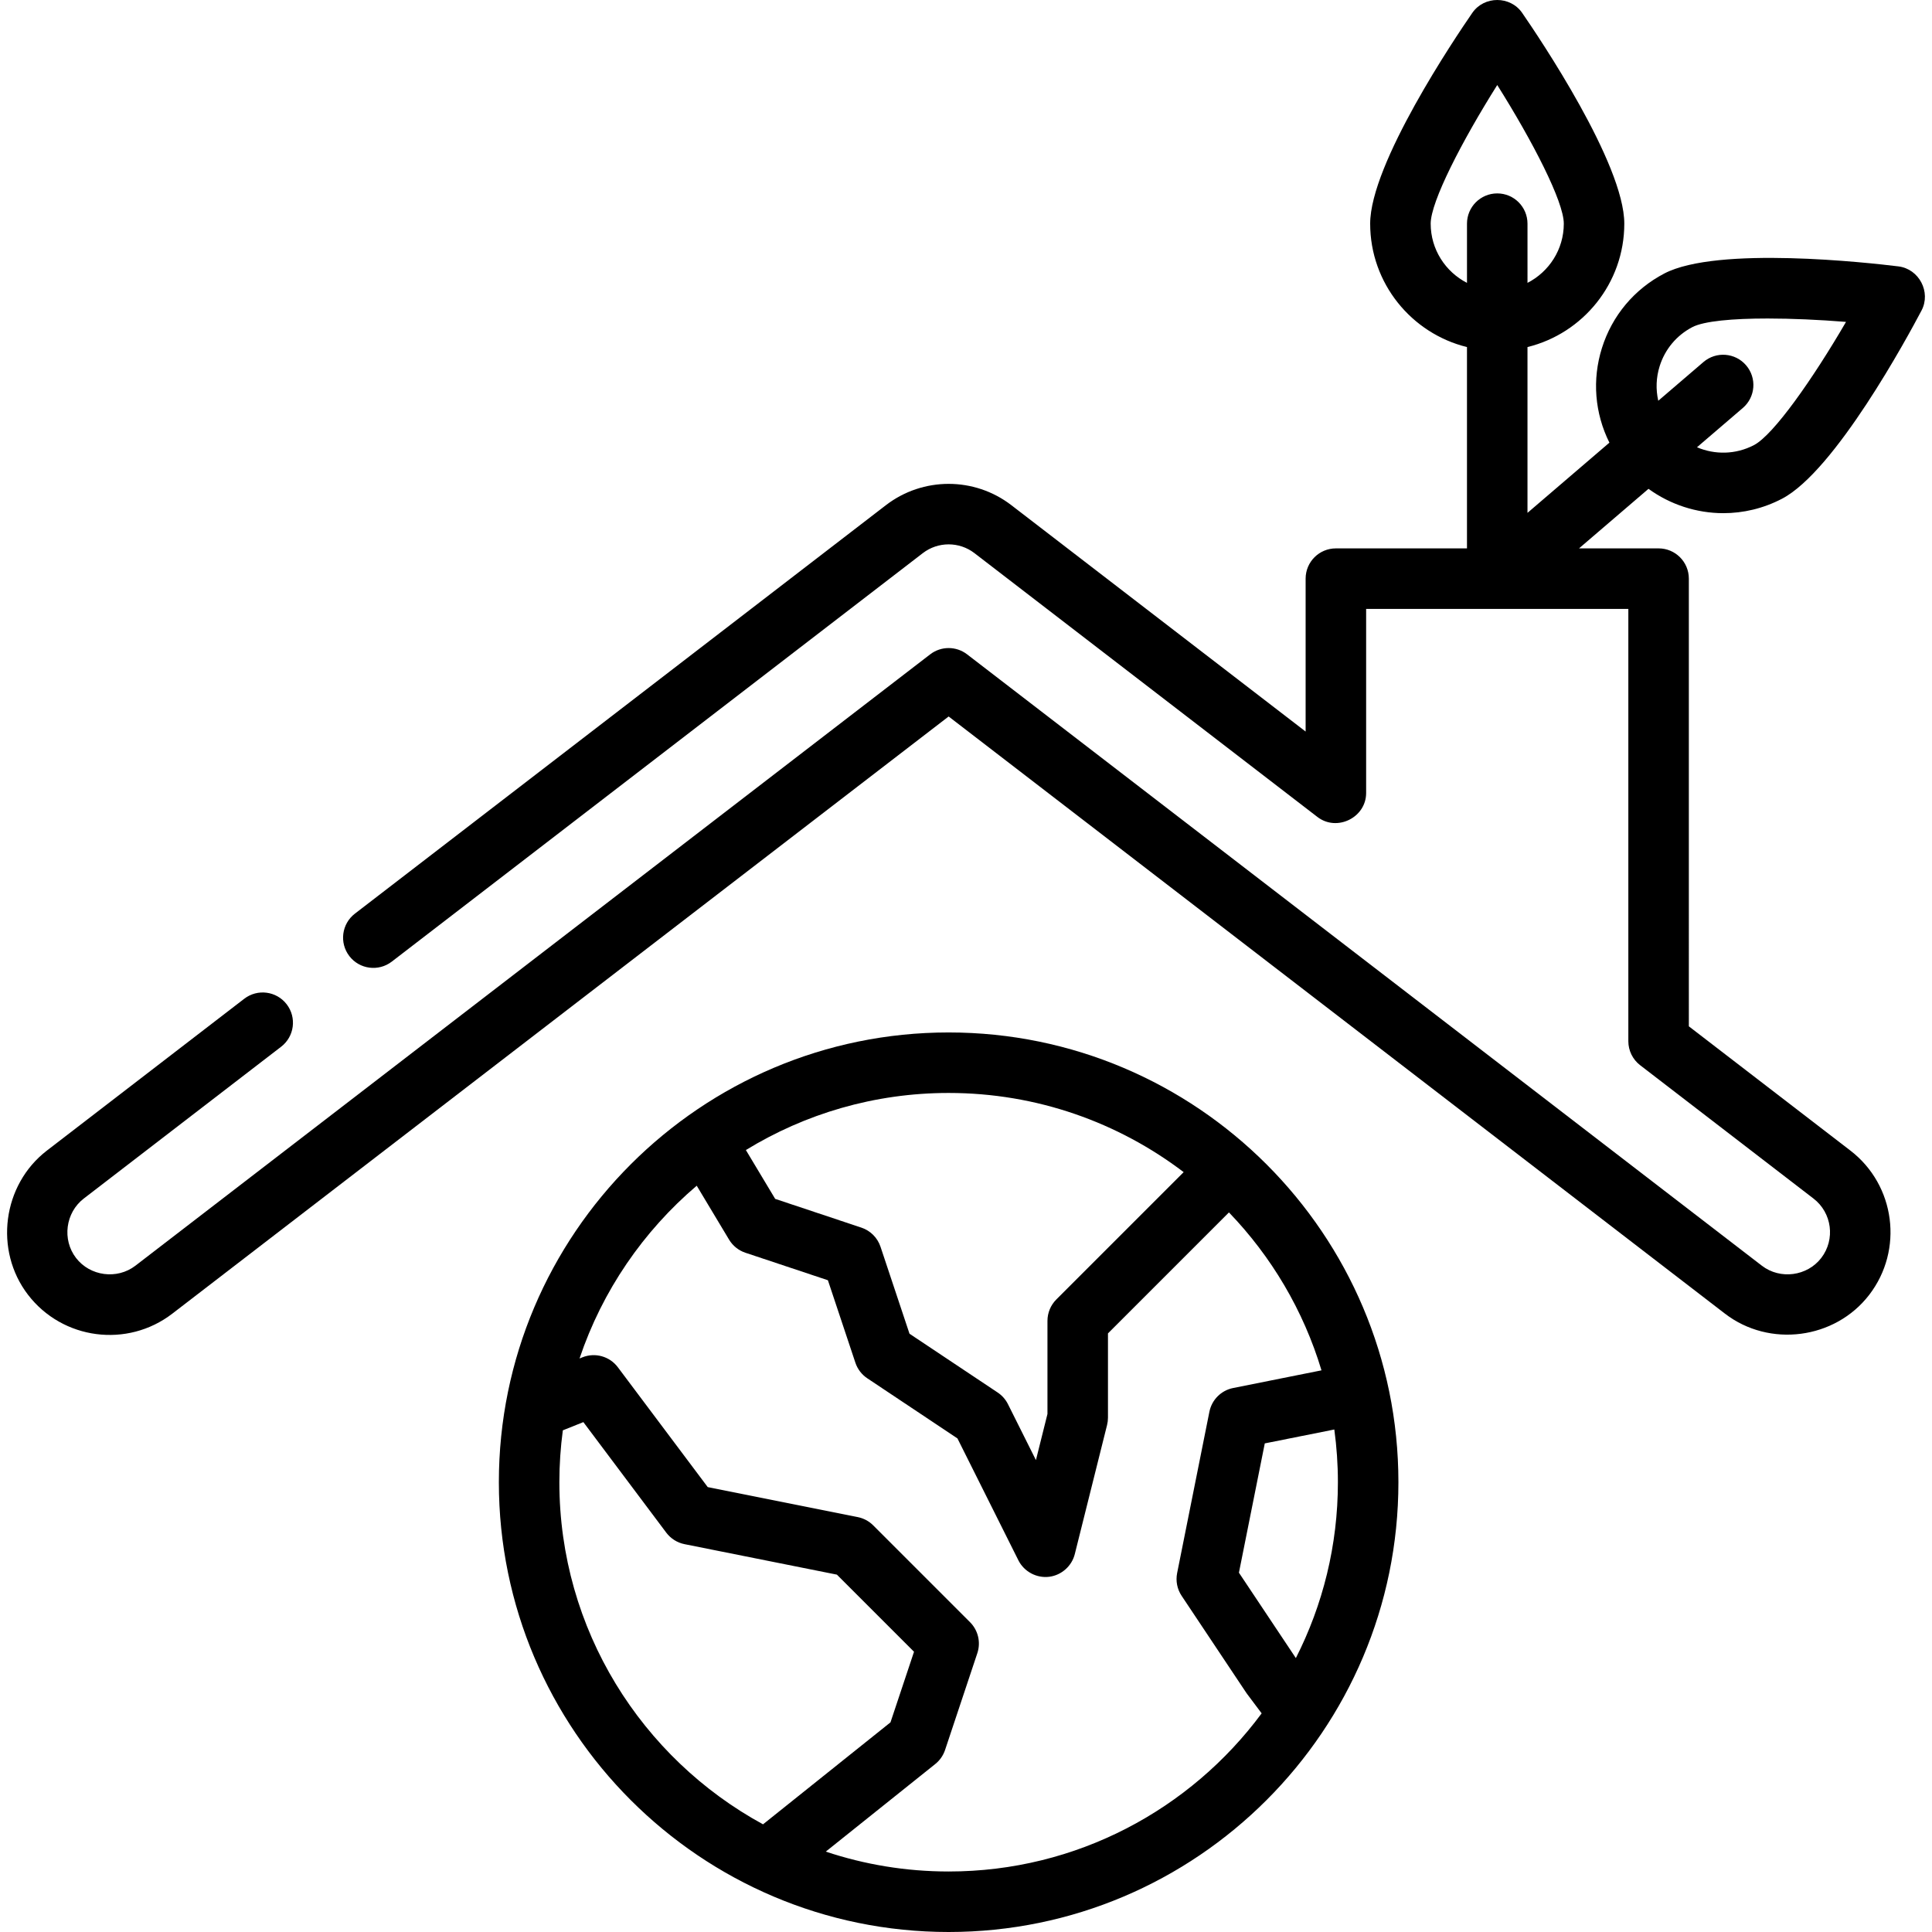
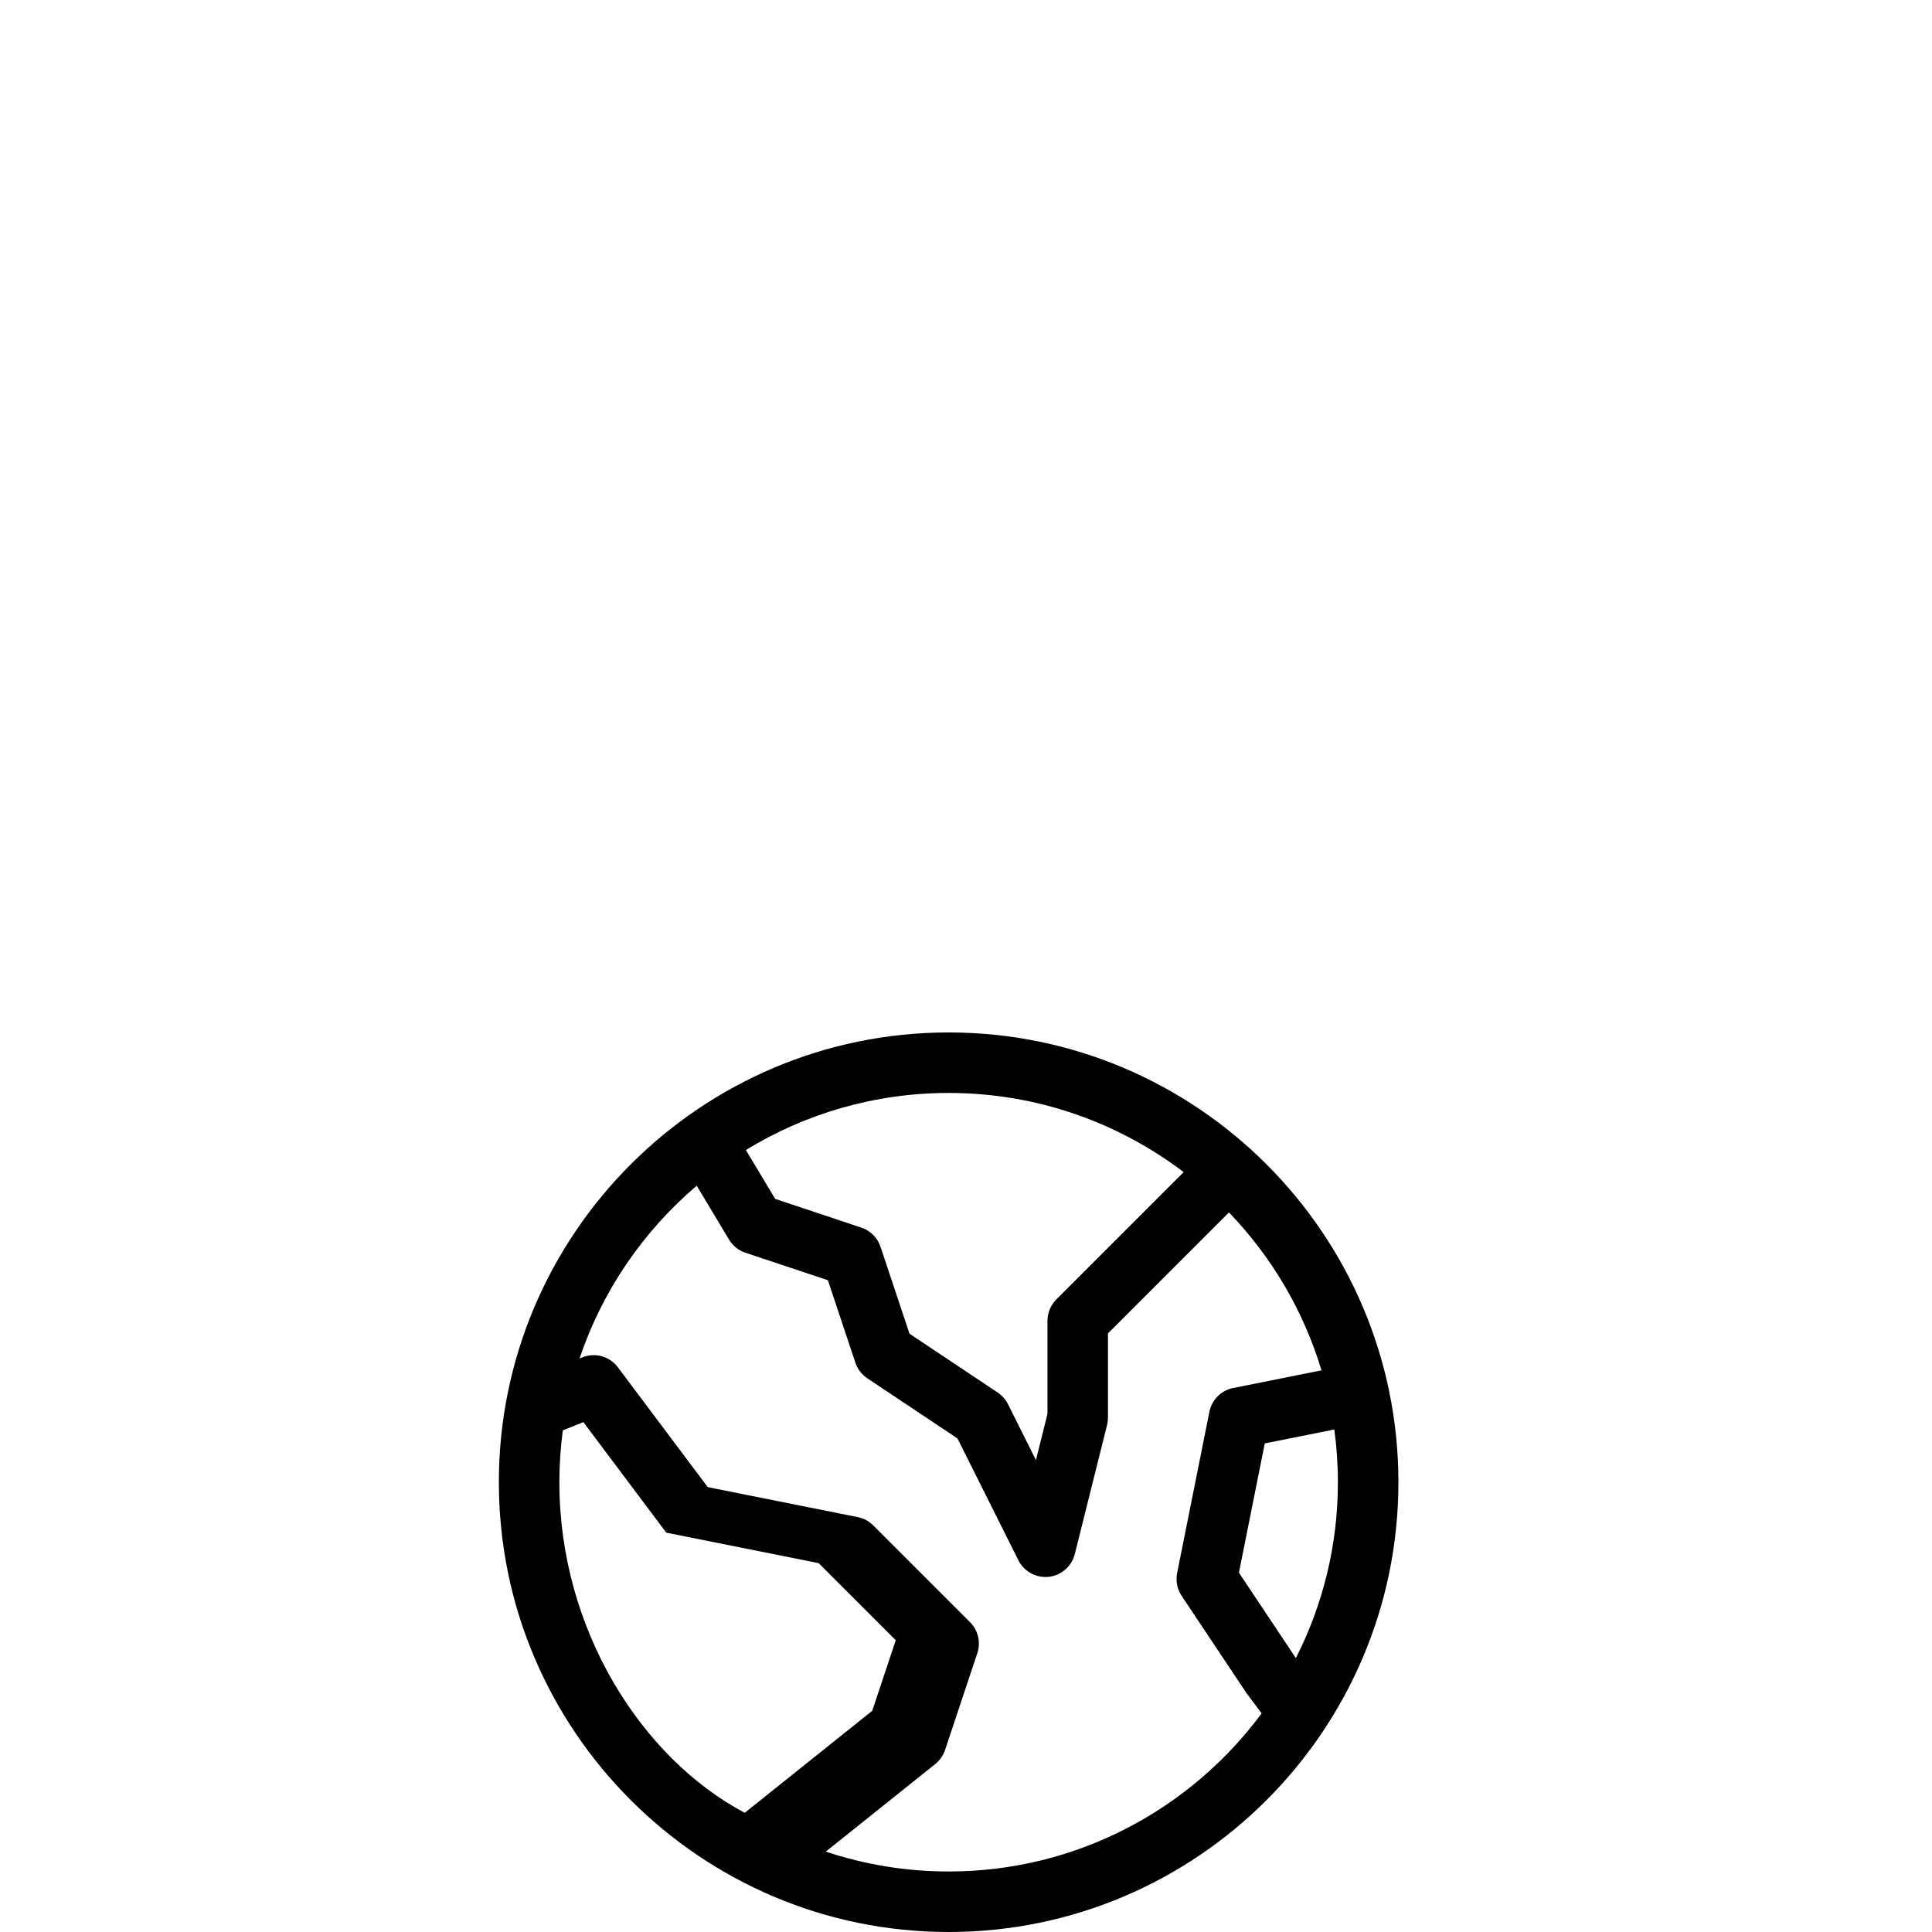
<svg xmlns="http://www.w3.org/2000/svg" version="1.1" id="Layer_1" x="0px" y="0px" viewBox="0 0 512 512" style="enable-background:new 0 0 512 512;" xml:space="preserve">
  <g>
    <g>
-       <path d="M456.71,135.995c5.25,0,10.577-1.23,15.544-3.827c14.061-7.349,33.262-42.839,36.97-49.878    c2.571-4.884-0.648-11.018-6.113-11.693c-7.897-0.975-47.995-5.464-62.057,1.885c-7.971,4.167-13.843,11.188-16.533,19.771    c-2.621,8.363-1.907,17.23,1.986,25.055L404.8,135.913V91.974c14.709-3.607,25.656-16.897,25.656-32.702    c0-15.866-22.556-49.323-27.077-55.87c-3.133-4.536-10.061-4.536-13.194,0c-4.521,6.547-27.077,40.004-27.077,55.87    c0,15.805,10.948,29.094,25.656,32.702v53.354h-34.743c-4.429,0-8.018,3.59-8.018,8.018v40.522l-77.986-59.989    c-9.786-7.529-23.455-7.53-33.242-0.001L94.048,242.129c-3.51,2.7-4.166,7.733-1.467,11.244c2.7,3.511,7.733,4.166,11.244,1.467    l140.73-108.253c4.03-3.1,9.657-3.1,13.687,0l90.893,69.918c5.175,3.978,12.906,0.16,12.906-6.355v-48.787h69.486v114.573    c0,2.49,1.156,4.837,3.129,6.355l45.942,35.34c4.906,3.774,5.826,10.834,2.054,15.74c-3.731,4.849-10.886,5.789-15.741,2.053    L256.287,173.405c-2.883-2.216-6.896-2.216-9.777,0L35.886,335.423c-4.853,3.731-12.011,2.795-15.741-2.054    c-3.733-4.851-2.793-12.011,2.054-15.74l52.308-40.238c3.51-2.7,4.166-7.733,1.467-11.244c-2.7-3.51-7.734-4.167-11.244-1.467    l-52.308,40.238c-11.773,9.056-14.052,26.442-4.987,38.227c9.164,11.914,26.312,14.151,38.227,4.987l205.735-158.257    l205.734,158.257c11.798,9.073,29.167,6.793,38.229-4.987c9.164-11.915,6.926-29.063-4.987-38.227l-42.812-32.932V153.345    c0-4.428-3.589-8.018-8.018-8.018h-21.087l18.411-15.781C442.634,133.724,449.599,135.995,456.71,135.995z M439.823,97.05    c1.409-4.496,4.485-8.174,8.661-10.357c3.064-1.602,10.637-2.286,19.939-2.286c6.413,0,13.65,0.325,20.791,0.898    c-8.832,15.169-19.205,29.941-24.389,32.65c-4.873,2.549-10.404,2.582-15.106,0.575l12.147-10.412    c3.362-2.882,3.751-7.943,0.869-11.305c-2.88-3.36-7.942-3.752-11.305-0.869l-11.972,10.261    C438.776,103.204,438.877,100.066,439.823,97.05z M396.784,51.254c-4.429,0-8.018,3.59-8.018,8.018v15.691    c-5.702-2.926-9.621-8.854-9.621-15.691c0-5.841,8.287-21.878,17.64-36.74c9.353,14.855,17.638,30.89,17.638,36.74    c0,6.837-3.919,12.765-9.621,15.691V59.272C404.802,54.844,401.213,51.254,396.784,51.254z" />
-     </g>
+       </g>
  </g>
  <g>
    <g>
-       <path d="M251.398,273.61c-65.724,0-119.195,53.471-119.195,119.195S185.674,512,251.398,512s119.195-53.471,119.195-119.195    S317.122,273.61,251.398,273.61z M251.397,289.644c23.382,0.001,44.966,7.824,62.286,20.985l-33.747,33.747    c-1.503,1.503-2.348,3.543-2.348,5.669v24.67l-3.055,12.224l-7.413-14.823c-0.623-1.247-1.563-2.312-2.724-3.085l-23.368-15.579    l-7.682-23.047c-0.799-2.395-2.677-4.273-5.071-5.071l-22.843-7.615l-7.766-12.945    C213.326,295.18,231.727,289.644,251.397,289.644z M148.238,392.805c0-4.663,0.316-9.253,0.919-13.754l5.44-2.177l21.969,29.293    c1.183,1.578,2.908,2.665,4.842,3.051l40.38,8.076l20.436,20.436l-6.236,18.709l-33.78,27.024    C170.085,465.965,148.238,431.889,148.238,392.805z M251.398,495.965c-11.373,0-22.32-1.855-32.56-5.269l29.016-23.213    c1.207-0.965,2.109-2.259,2.598-3.726l8.552-25.656c0.96-2.881,0.211-6.057-1.937-8.205l-25.656-25.656    c-1.119-1.119-2.544-1.883-4.098-2.193l-39.757-7.951l-23.819-31.758c-2.175-2.9-6.026-3.982-9.392-2.633l-0.763,0.305    c6.042-17.973,16.911-33.748,31.055-45.783l8.571,14.286c0.985,1.641,2.524,2.876,4.34,3.481l21.853,7.284l7.284,21.853    c0.563,1.692,1.675,3.147,3.159,4.136l23.885,15.924l16.152,32.304c1.509,3.018,4.851,4.796,8.196,4.365    c3.237-0.417,5.961-2.838,6.753-6.006l8.552-34.208c0.158-0.636,0.239-1.289,0.239-1.945v-22.336l32.062-32.061    c11.23,11.664,19.745,25.957,24.523,41.852l-23.414,4.683c-3.174,0.635-5.655,3.116-6.29,6.29l-8.552,42.761    c-0.417,2.085,0.012,4.25,1.191,6.02l17.104,25.656c0.082,0.124,0.168,0.245,0.257,0.363l3.846,5.129    C315.543,479.463,285.363,495.965,251.398,495.965z M328.328,416.778l6.852-34.263l18.427-3.685    c0.622,4.572,0.95,9.236,0.95,13.976c0.001,16.759-4.019,32.595-11.142,46.602L328.328,416.778z" />
+       <path d="M251.398,273.61c-65.724,0-119.195,53.471-119.195,119.195S185.674,512,251.398,512s119.195-53.471,119.195-119.195    S317.122,273.61,251.398,273.61z M251.397,289.644c23.382,0.001,44.966,7.824,62.286,20.985l-33.747,33.747    c-1.503,1.503-2.348,3.543-2.348,5.669v24.67l-3.055,12.224l-7.413-14.823c-0.623-1.247-1.563-2.312-2.724-3.085l-23.368-15.579    l-7.682-23.047c-0.799-2.395-2.677-4.273-5.071-5.071l-22.843-7.615l-7.766-12.945    C213.326,295.18,231.727,289.644,251.397,289.644z M148.238,392.805c0-4.663,0.316-9.253,0.919-13.754l5.44-2.177l21.969,29.293    l40.38,8.076l20.436,20.436l-6.236,18.709l-33.78,27.024    C170.085,465.965,148.238,431.889,148.238,392.805z M251.398,495.965c-11.373,0-22.32-1.855-32.56-5.269l29.016-23.213    c1.207-0.965,2.109-2.259,2.598-3.726l8.552-25.656c0.96-2.881,0.211-6.057-1.937-8.205l-25.656-25.656    c-1.119-1.119-2.544-1.883-4.098-2.193l-39.757-7.951l-23.819-31.758c-2.175-2.9-6.026-3.982-9.392-2.633l-0.763,0.305    c6.042-17.973,16.911-33.748,31.055-45.783l8.571,14.286c0.985,1.641,2.524,2.876,4.34,3.481l21.853,7.284l7.284,21.853    c0.563,1.692,1.675,3.147,3.159,4.136l23.885,15.924l16.152,32.304c1.509,3.018,4.851,4.796,8.196,4.365    c3.237-0.417,5.961-2.838,6.753-6.006l8.552-34.208c0.158-0.636,0.239-1.289,0.239-1.945v-22.336l32.062-32.061    c11.23,11.664,19.745,25.957,24.523,41.852l-23.414,4.683c-3.174,0.635-5.655,3.116-6.29,6.29l-8.552,42.761    c-0.417,2.085,0.012,4.25,1.191,6.02l17.104,25.656c0.082,0.124,0.168,0.245,0.257,0.363l3.846,5.129    C315.543,479.463,285.363,495.965,251.398,495.965z M328.328,416.778l6.852-34.263l18.427-3.685    c0.622,4.572,0.95,9.236,0.95,13.976c0.001,16.759-4.019,32.595-11.142,46.602L328.328,416.778z" />
    </g>
  </g>
  <g>
</g>
  <g>
</g>
  <g>
</g>
  <g>
</g>
  <g>
</g>
  <g>
</g>
  <g>
</g>
  <g>
</g>
  <g>
</g>
  <g>
</g>
  <g>
</g>
  <g>
</g>
  <g>
</g>
  <g>
</g>
  <g>
</g>
</svg>